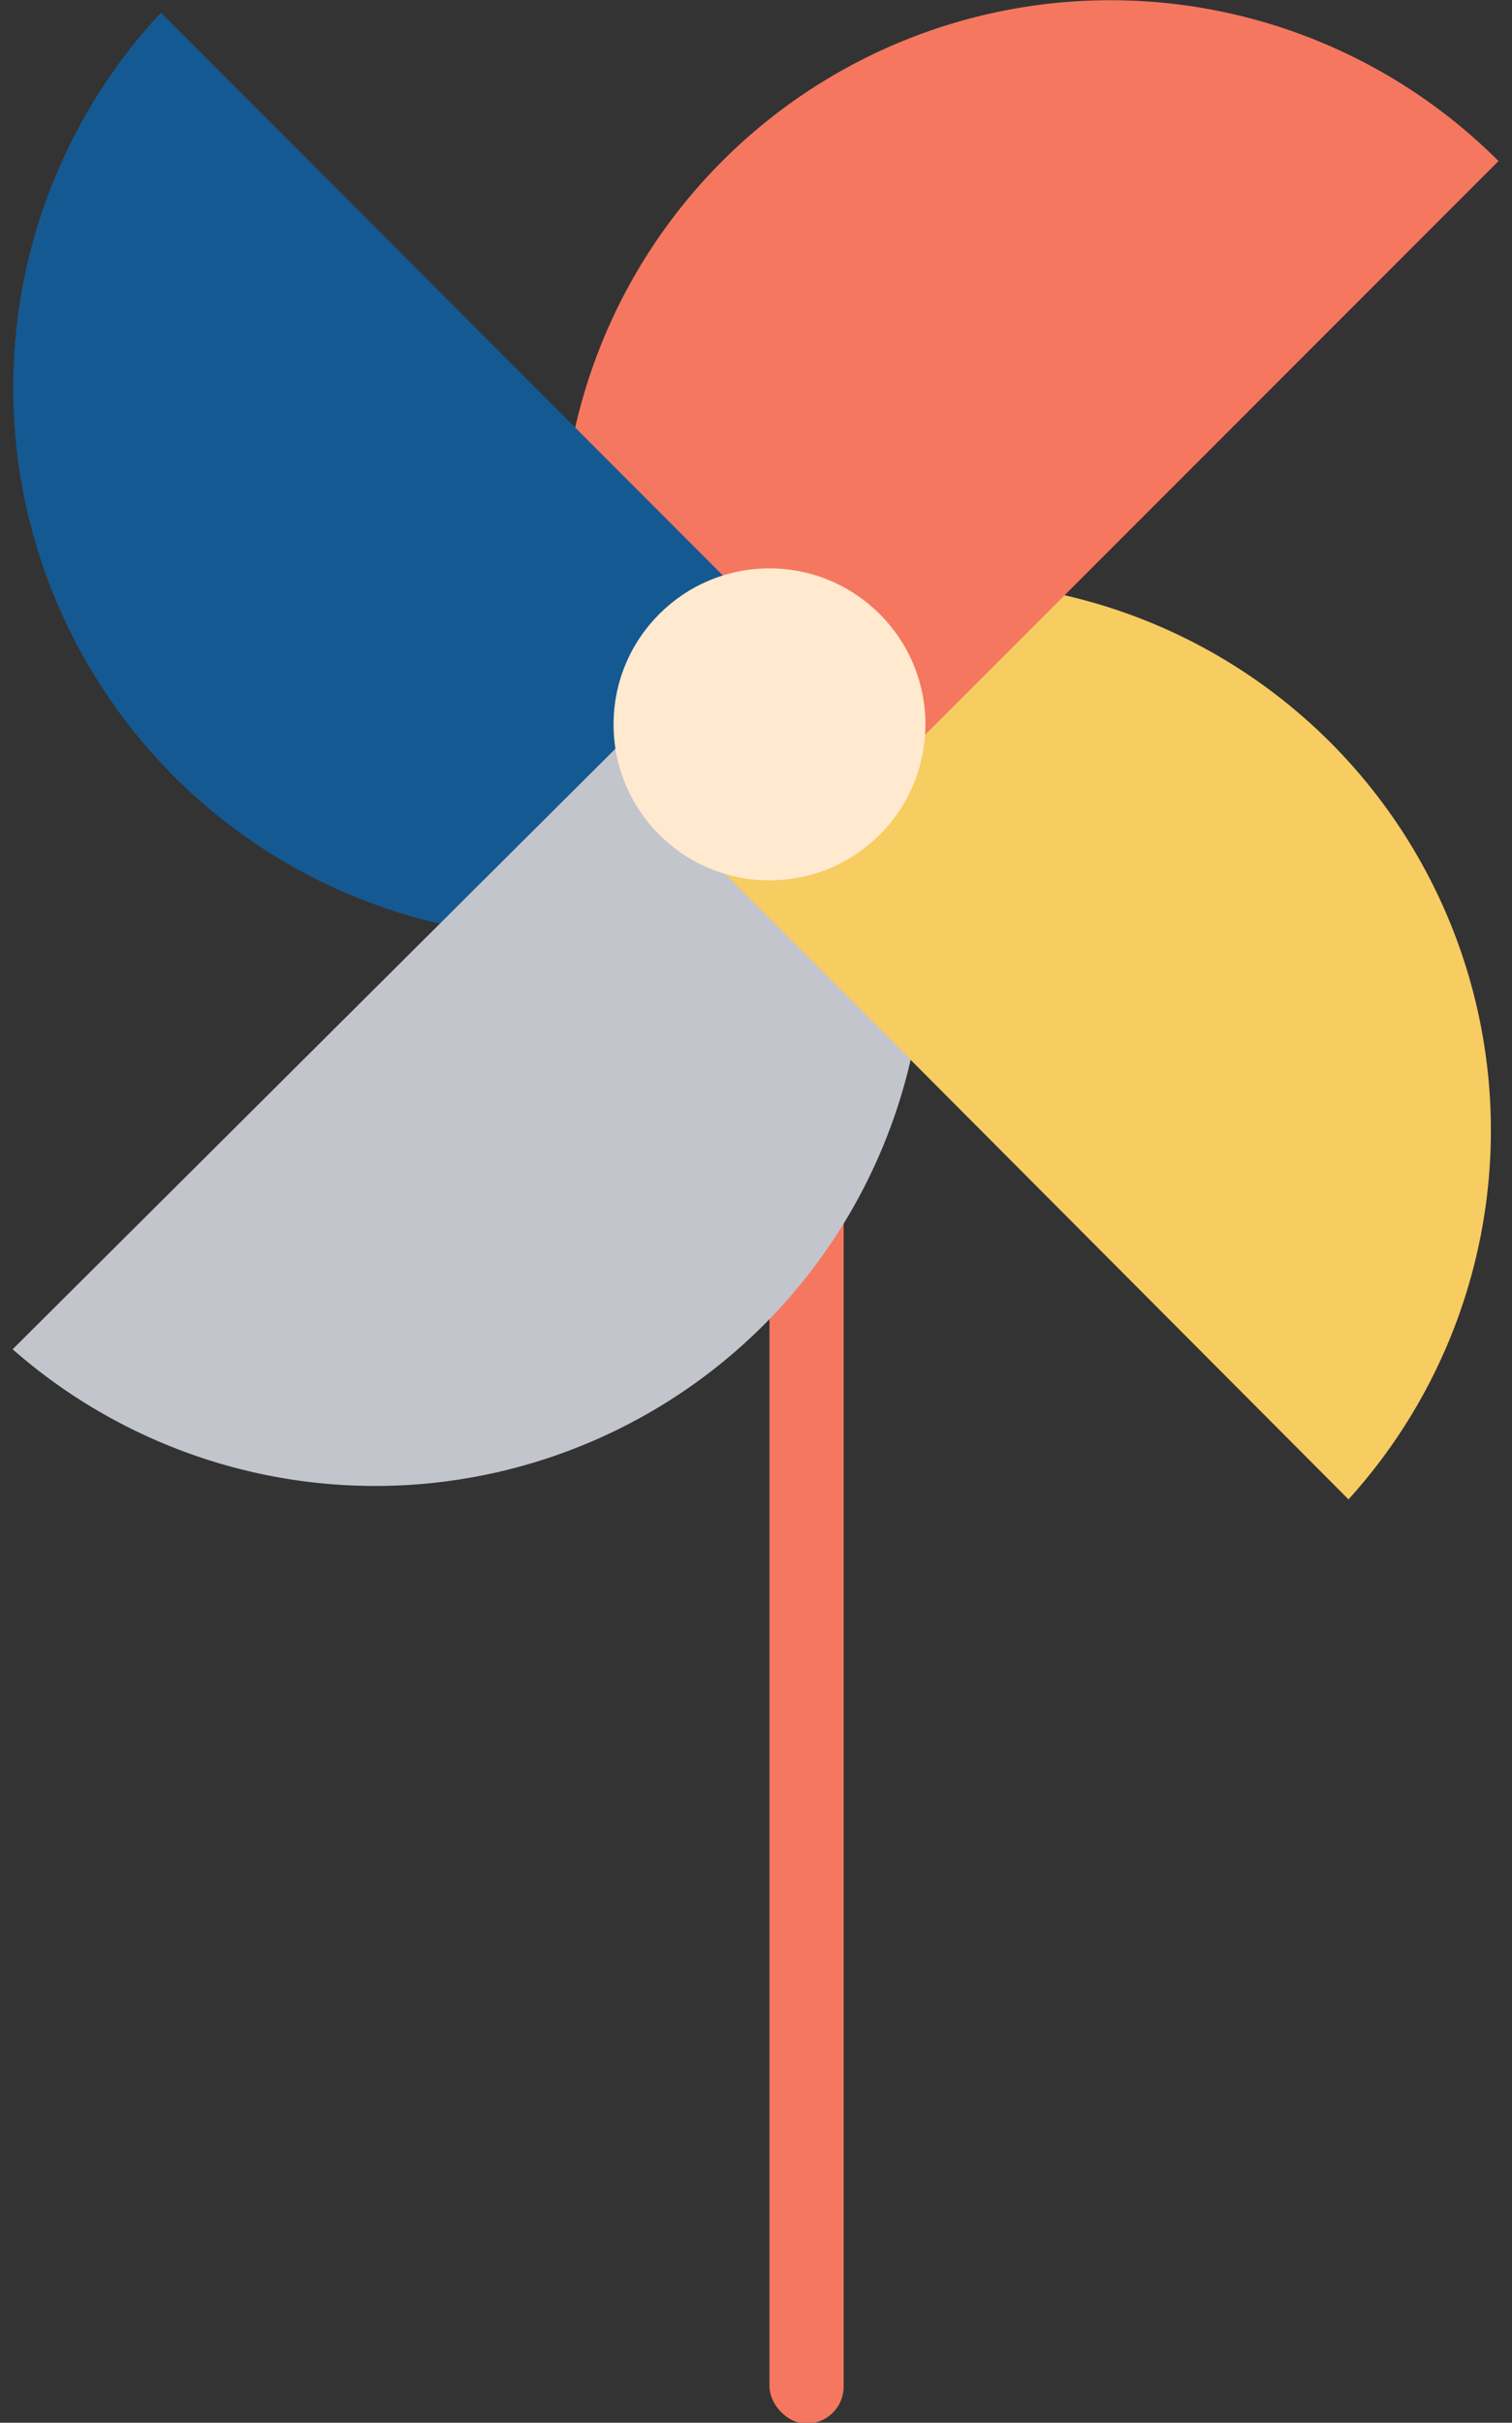
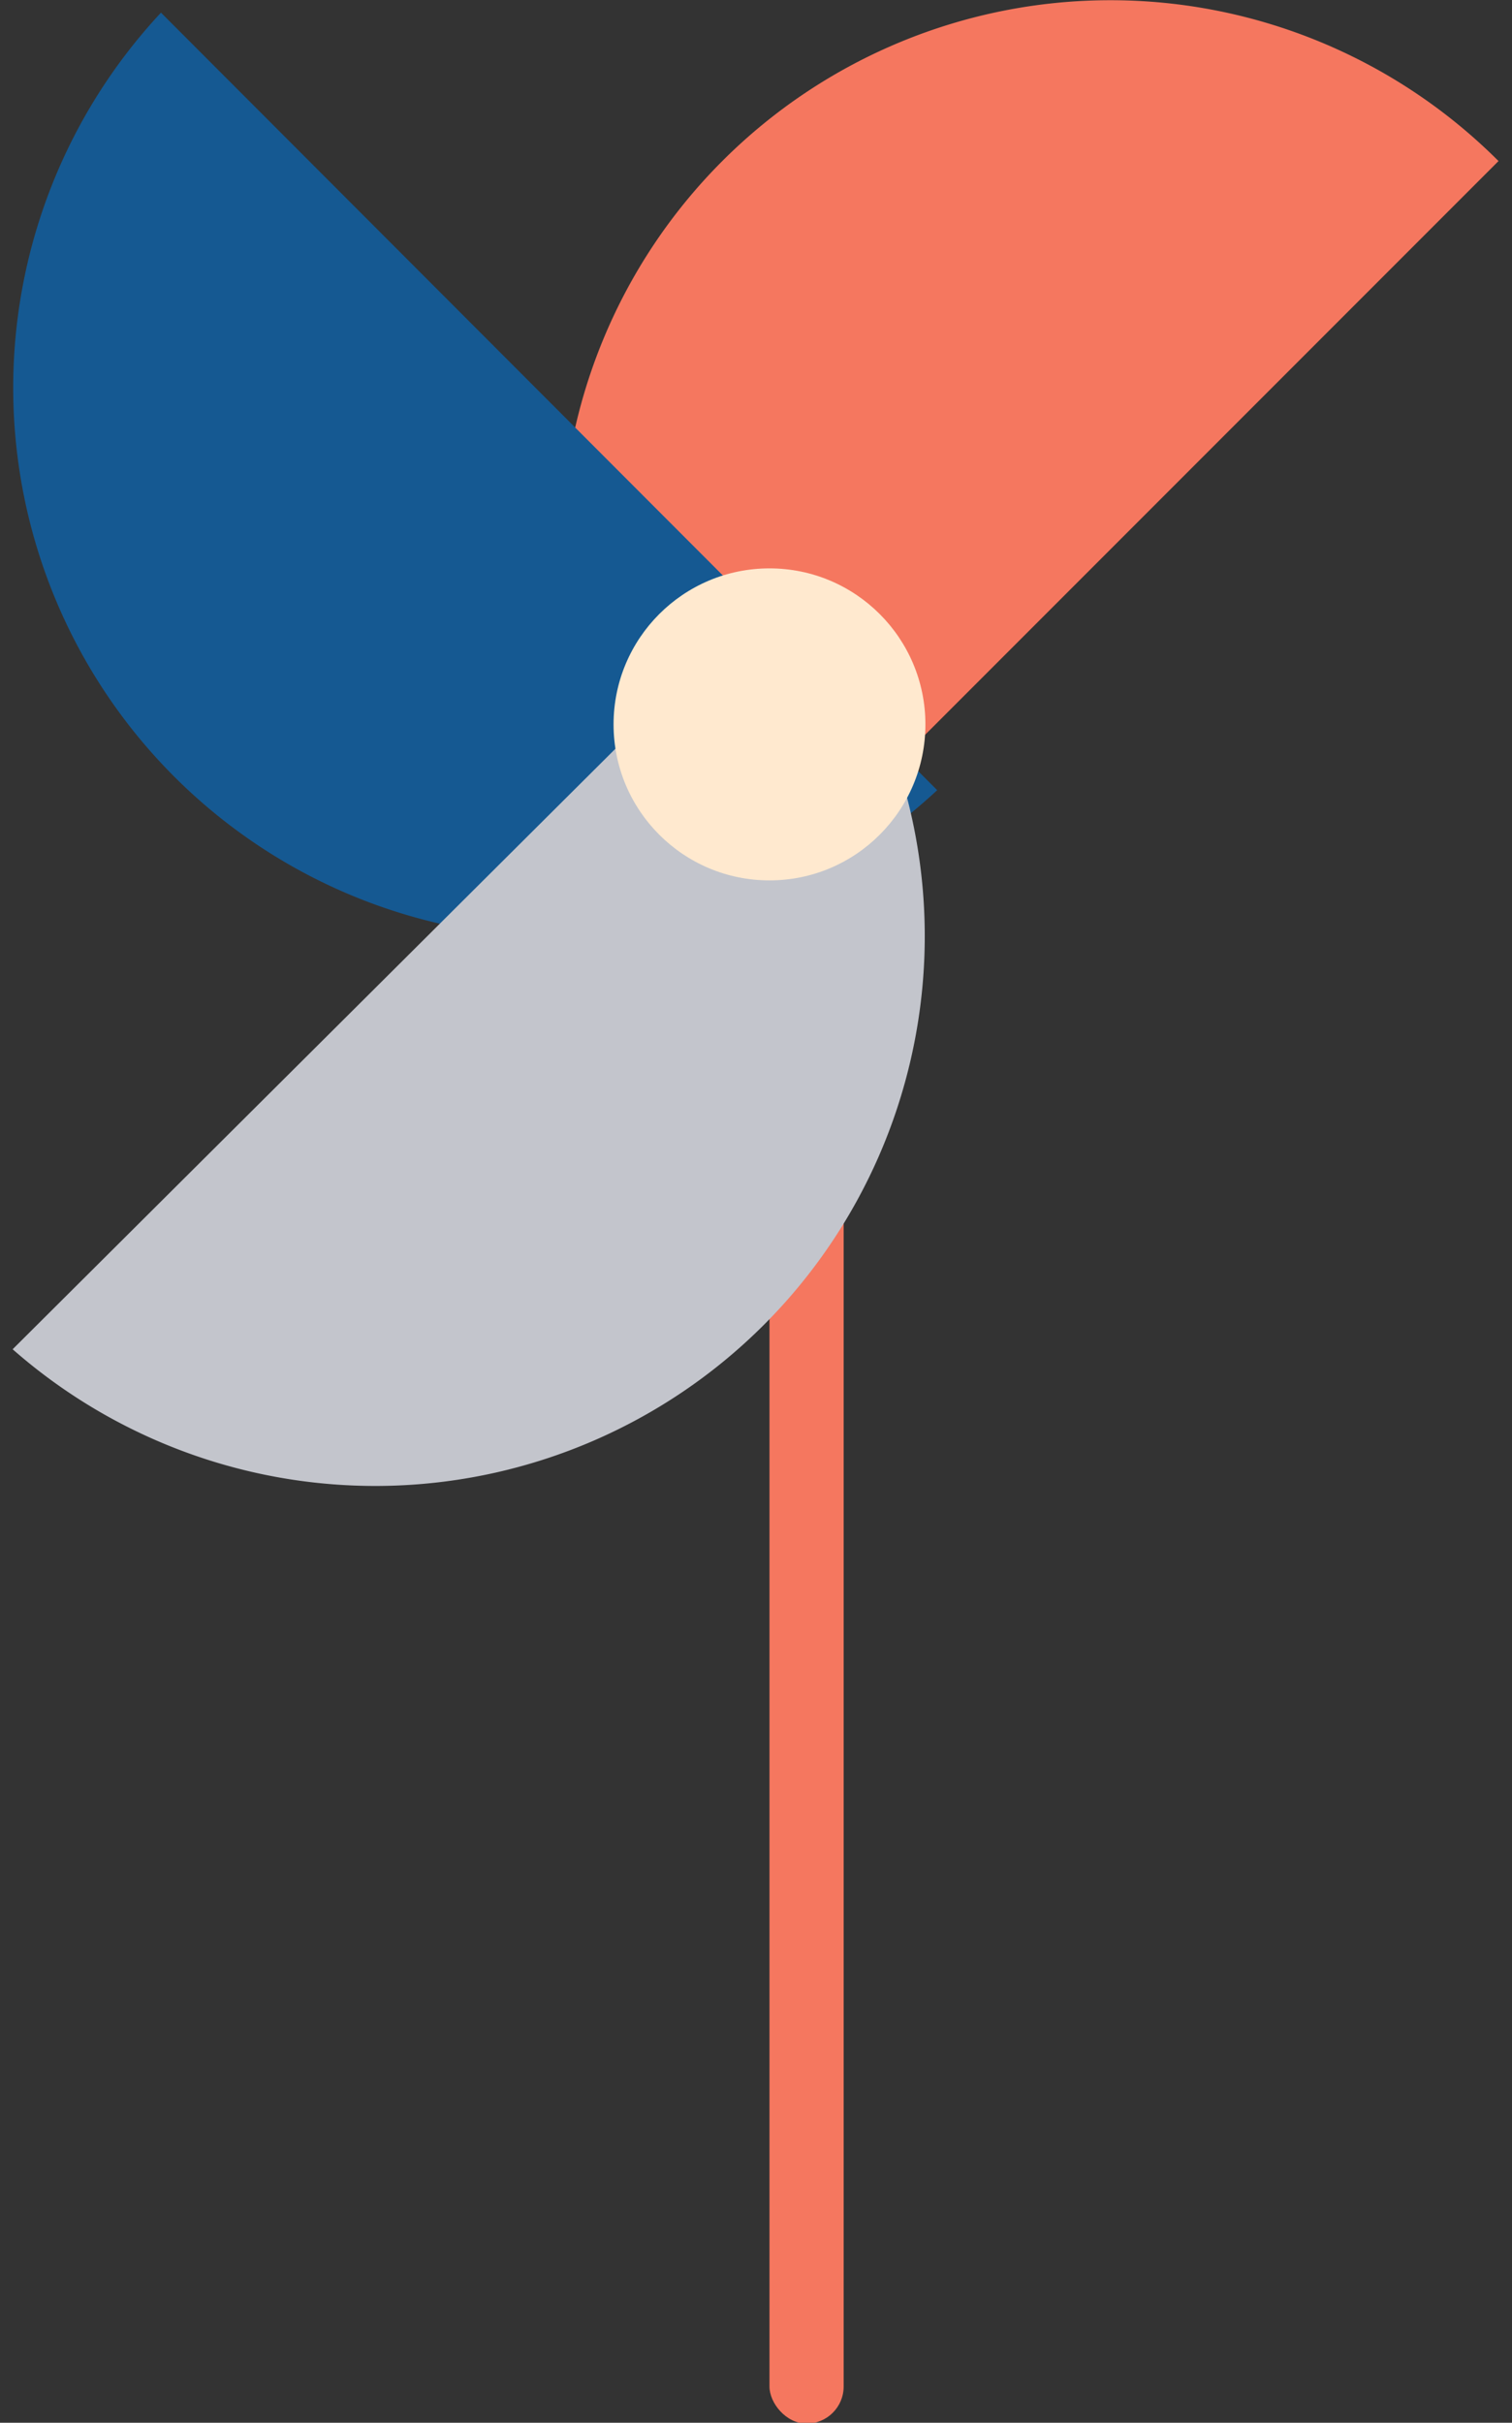
<svg xmlns="http://www.w3.org/2000/svg" viewBox="0 0 17.94 28.73" width="100%" style="vertical-align: middle; max-width: 100%; width: 100%;">
  <rect x="0" y="0" width="17.94" height="28.73" fill="#333333" stroke="none" />
  <g>
    <g>
      <rect x="9.13" y="9.94" width="0.88" height="18.8" rx="0.44" fill="rgb(245,119,95)">
     </rect>
-       <path d="M6.82,8.57A6.51,6.51,0,0,1,16,17.78Z" fill="rgb(247,204,97)">
-      </path>
      <path d="M8.57,11.12a6.51,6.51,0,0,1,9.21-9.21Z" fill="rgb(245,119,95)">
     </path>
      <path d="M11.12,9.37A6.52,6.52,0,0,1,1.91.15Z" fill="rgb(21,89,146)">
     </path>
      <path d="M9.37,6.82A6.52,6.52,0,0,1,.15,16Z" fill="rgb(195,197,204)">
     </path>
-       <path d="M9.44,7.46,7.57,9.33l3.89,3.89a6.47,6.47,0,0,0-1.61-5.9Z" fill="rgb(247,204,97)">
-      </path>
      <circle cx="9.13" cy="8.59" r="1.85" fill="rgb(255, 233, 207)">
     </circle>
    </g>
  </g>
</svg>